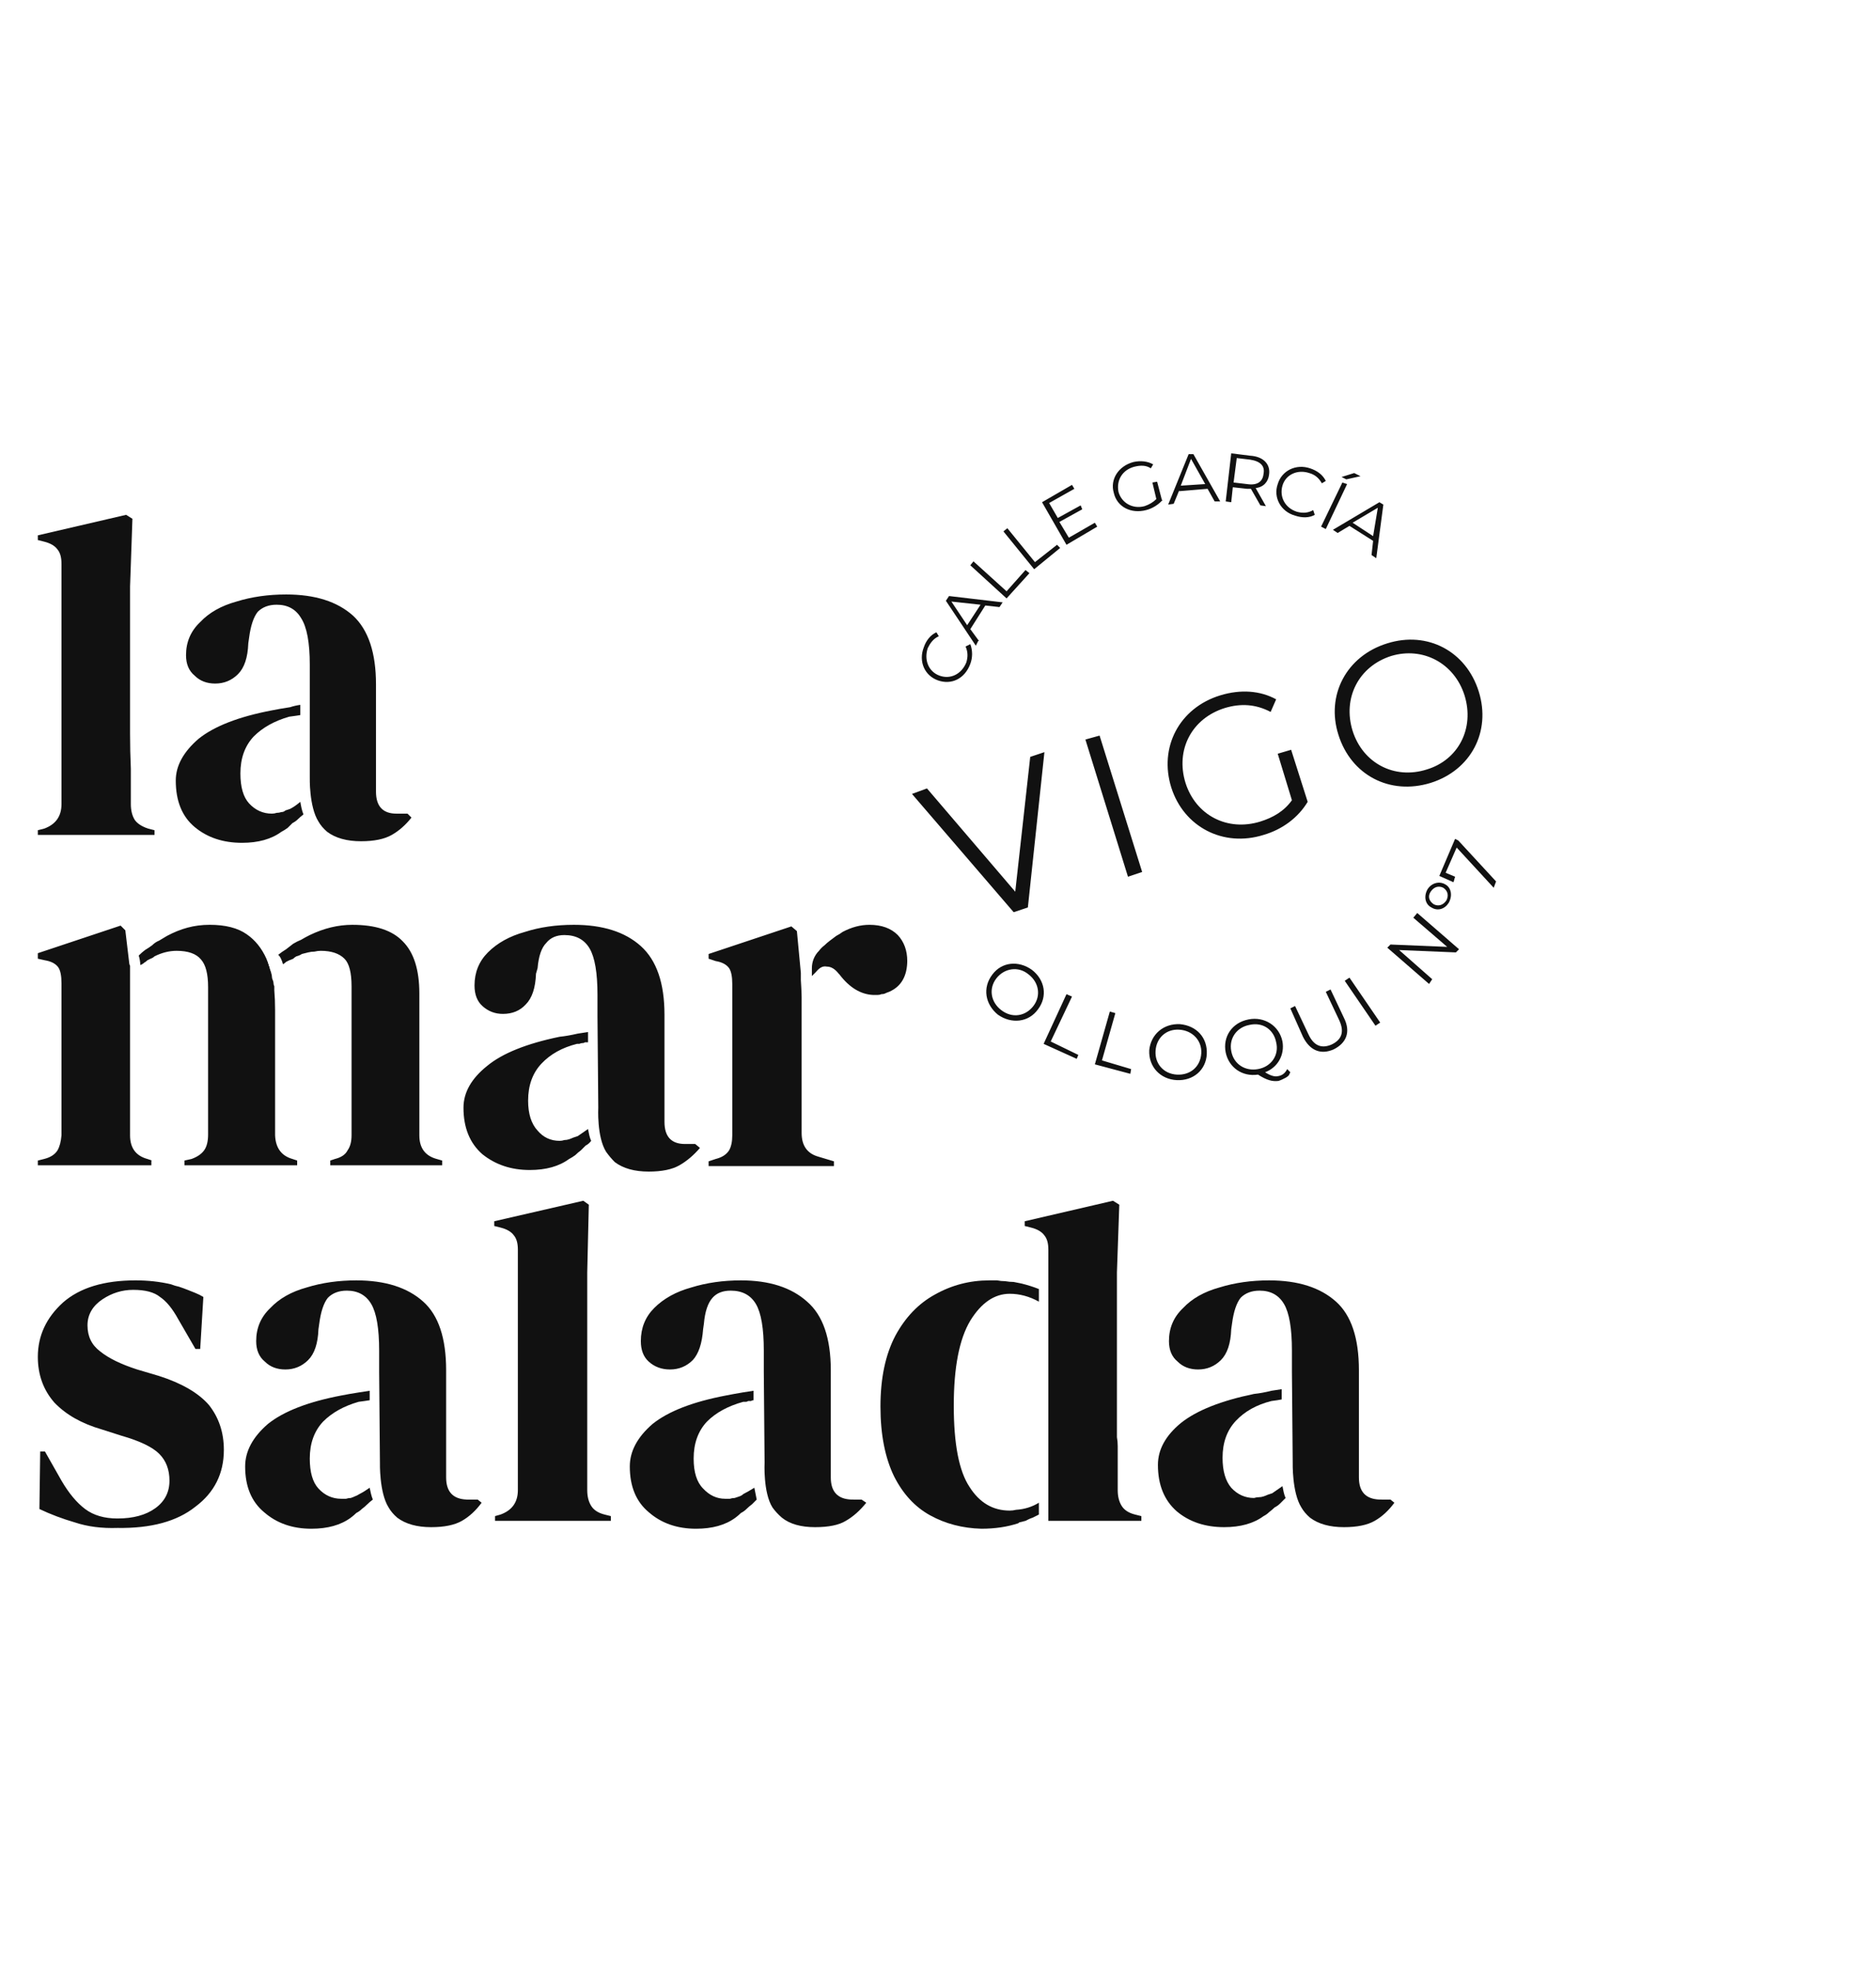
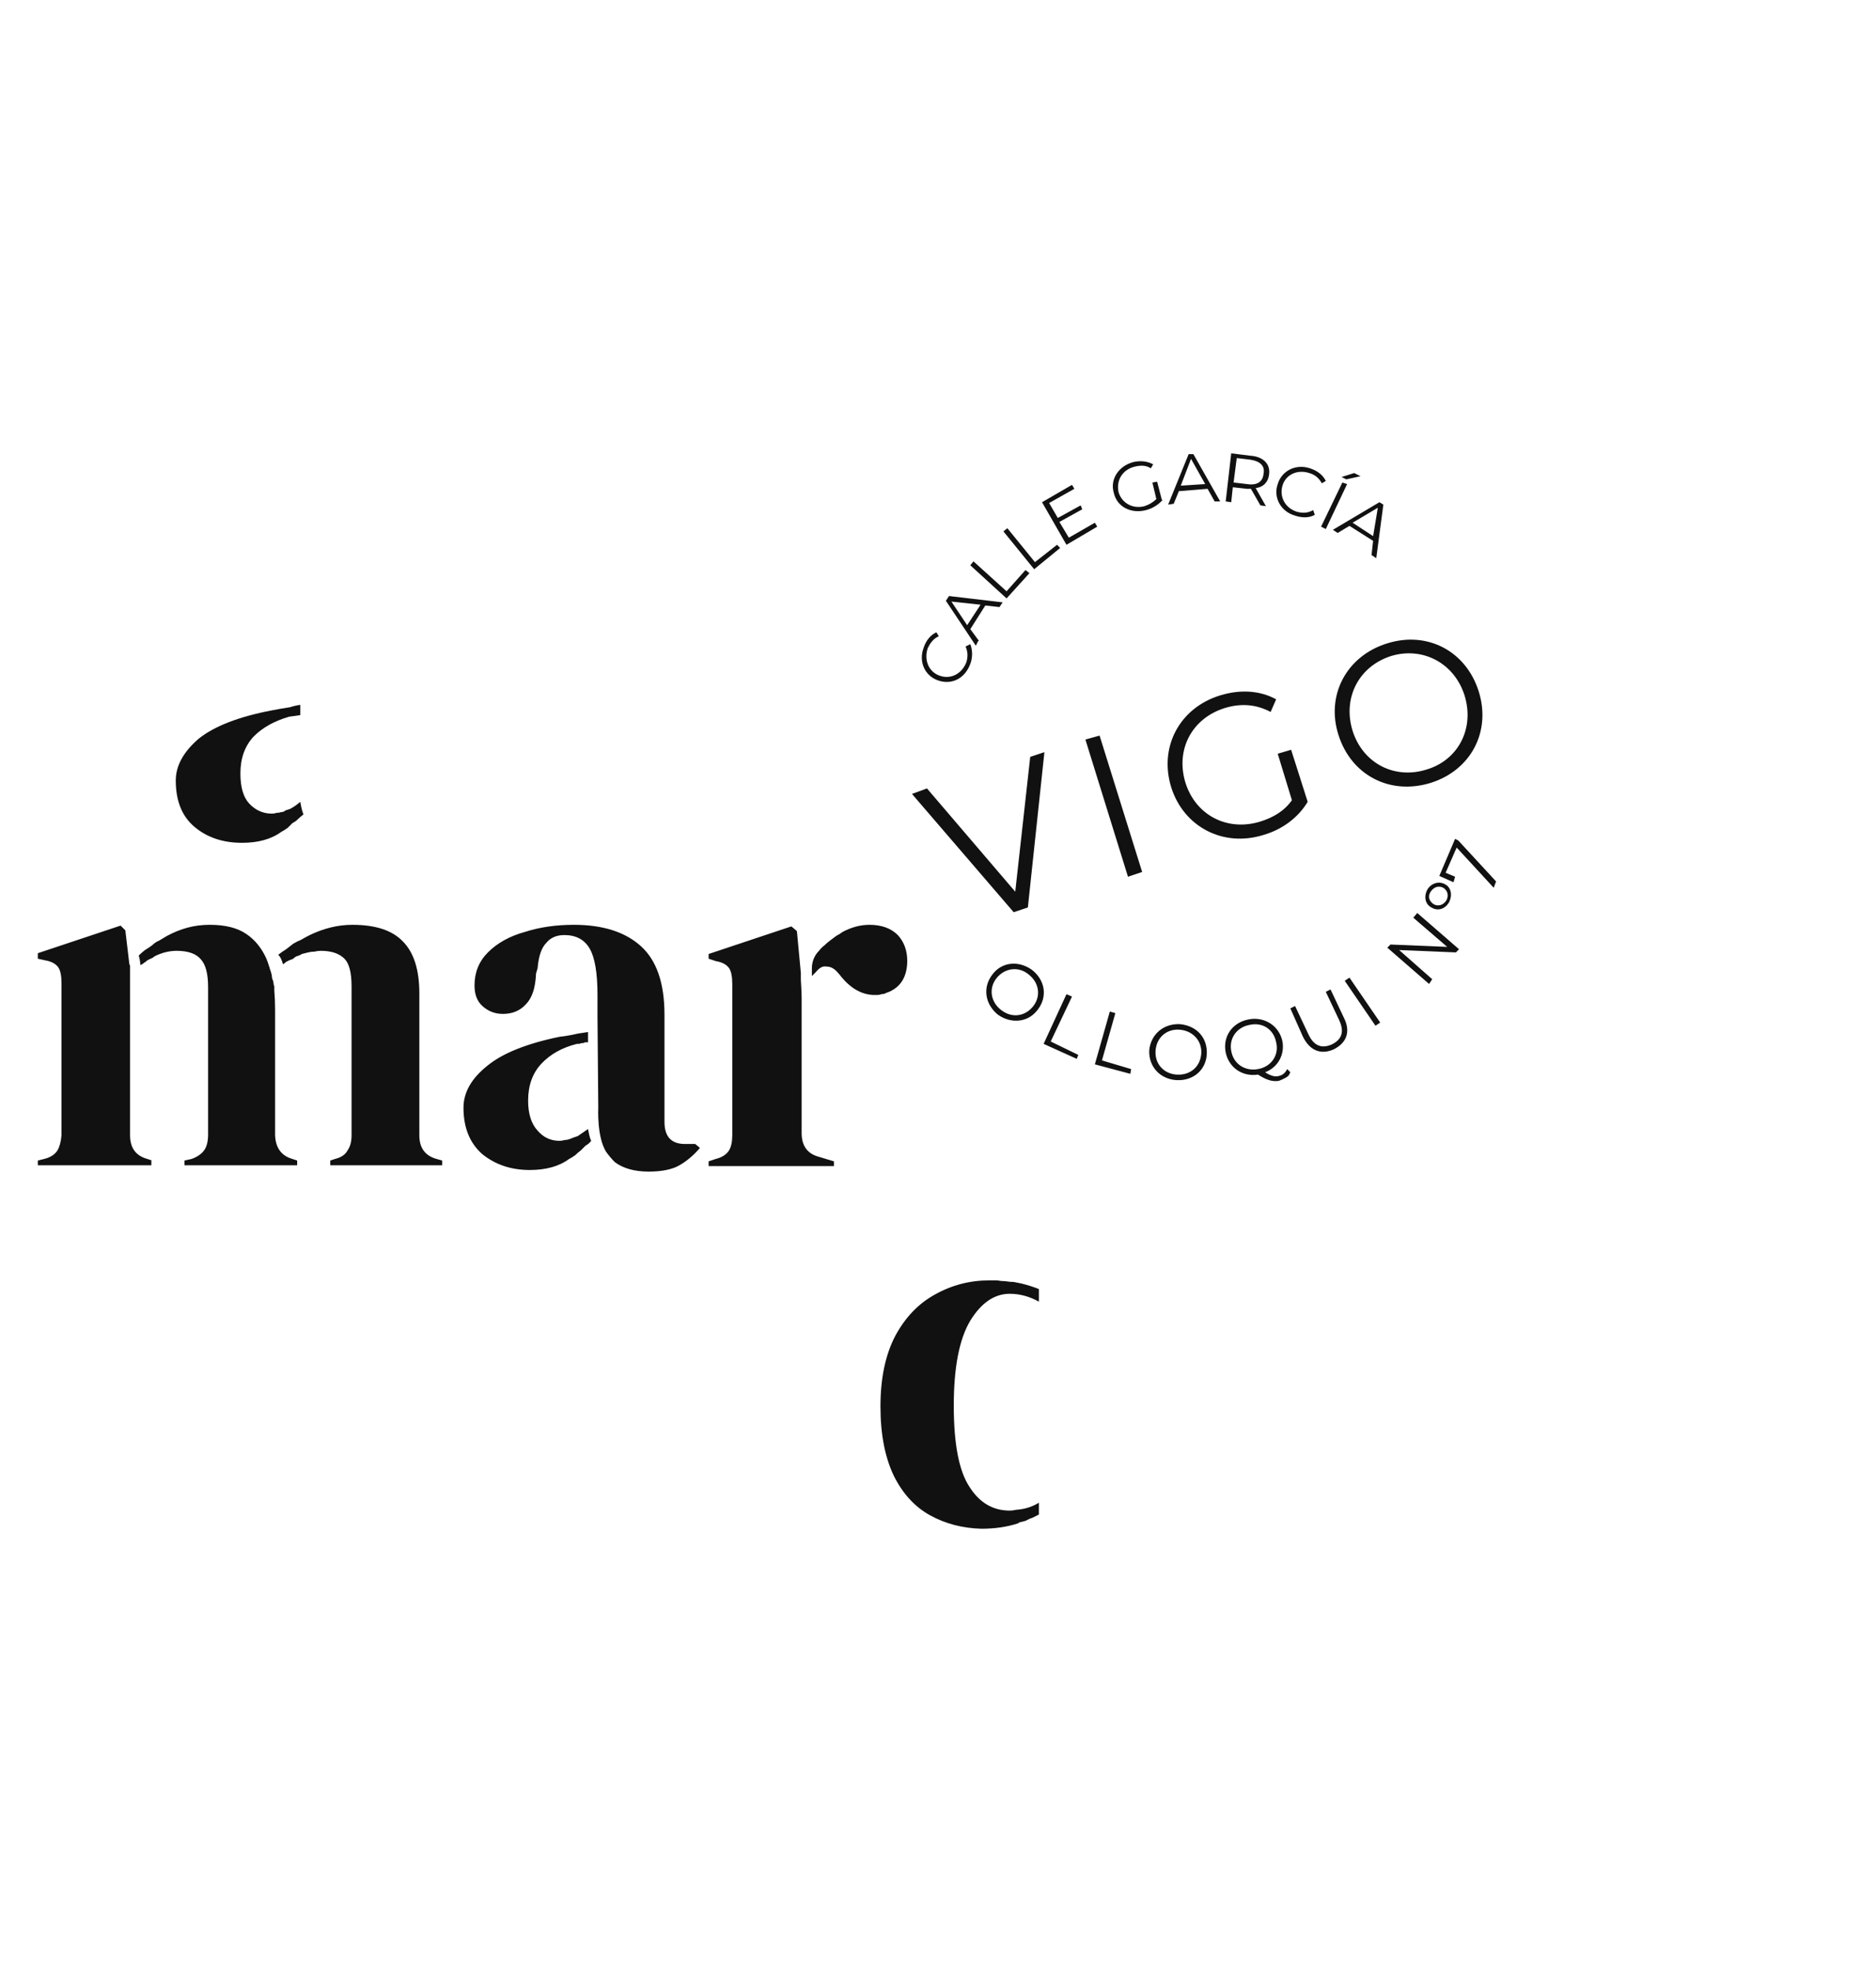
<svg xmlns="http://www.w3.org/2000/svg" width="238" height="250" version="1.2">
  <style>.s0{fill:#111}</style>
  <path id="Layer" fill-rule="evenodd" d="m128.6 115.7-12.9-15 1.9-.7 11.2 13.1 1.9-17.1 1.8-.6-2.1 19.7zm16.3-5.1-1.8.6-5.4-17.4 1.8-.5zm3.7-10.7c-1.6-5.1 1-10.1 6.2-11.7 2.6-.8 5.1-.6 7.1.5l-.7 1.6c-1.9-1-3.8-1.1-5.8-.5-4.2 1.3-6.3 5.3-5 9.5 1.3 4.1 5.3 6.2 9.5 4.9 1.6-.5 3-1.3 4-2.7l-1.8-5.9 1.7-.5 2.1 6.6c-1.2 2-3.2 3.5-5.6 4.2-5.1 1.6-10.1-1-11.7-6zM176 81.6c5.1-1.6 10 1 11.6 6.1 1.6 5.1-1 10-6.1 11.6-5.2 1.6-10.1-1-11.7-6.1-1.6-5 1-10 6.2-11.6zm.5 1.6c-4.1 1.3-6.2 5.3-4.9 9.5 1.3 4.1 5.3 6.2 9.4 4.9 4-1.2 6.1-5.2 4.8-9.4-1.3-4.1-5.3-6.2-9.3-5zM119 86.3c-1.7-.6-2.5-2.4-1.8-4.2.3-.9.9-1.6 1.6-1.9l.3.5c-.7.3-1.1.9-1.4 1.5-.5 1.5.1 3 1.5 3.5s2.8-.2 3.4-1.7c.2-.7.2-1.3-.1-2l.6-.3c.3.8.3 1.7 0 2.5-.7 1.9-2.4 2.7-4.1 2.1zm5.1-5-.3.6-3.8-5.7.4-.6 6.8.8-.4.6-1.8-.2-1.9 3 1.1 1.5zm-1.4-2 1.7-2.6-3.7-.4zm5-3.4-4.6-4.2.4-.5 4.2 3.8 2.4-2.7.5.4zm3.5-3.7-3.9-4.8.5-.4 3.5 4.3 2.8-2.2.4.4zm4.1-3.1-3.1-5.4 3.8-2.2.3.5-3.2 1.8 1.1 1.9 2.9-1.6.2.5-2.9 1.6 1.2 2 3.3-1.9.3.5zm12.2-5.7c-.5.6-1.3 1.1-2.1 1.3-1.9.5-3.7-.4-4.1-2.2-.5-1.7.6-3.4 2.5-3.9.9-.2 1.8-.1 2.5.3l-.3.5c-.6-.4-1.3-.4-2.1-.2-1.5.4-2.3 1.7-2 3.2.4 1.4 1.8 2.2 3.3 1.8.6-.2 1.1-.5 1.5-.9l-.5-2.1.6-.1.6 2.3zm2.1-1.2-.7 1.7-.7.1 2.6-6.4h.6l3.4 6h-.7l-.9-1.6-3.6.3zm1.5-4-1.3 3.4 3.1-.2-1.8-3.2zm5.3 3.6-.2 1.9-.7-.1.7-6.1 2.4.3c1.7.1 2.6 1.1 2.4 2.4-.1.9-.7 1.6-1.7 1.7l1.3 2.3-.7-.1-1.2-2.1h-.5l-1.8-.2zm.1-.6 1.7.2c1.3.2 2-.3 2.1-1.3.2-1-.4-1.6-1.7-1.8l-1.7-.2zm7.8 4.2c-1.8-.5-2.8-2.3-2.2-4 .5-1.7 2.3-2.6 4.1-2 .9.3 1.6.8 2 1.6l-.5.3c-.4-.7-.9-1.1-1.6-1.3-1.5-.5-3 .2-3.4 1.6-.4 1.4.3 2.8 1.8 3.3.7.2 1.4.2 2.1-.2l.2.6c-.7.4-1.6.4-2.5.1zm6.6-4-2.7 5.7-.6-.3 2.7-5.6zm-.1-.6-.6-.3 1.6-.5.8.4zm-1.7 6.4 5.9-3.5.5.3-.9 6.8-.6-.4.2-1.8-3-1.9-1.5.9zm5.7-2.8h.1zm0 0-3.2 1.9 2.6 1.7zM131.7 128c-1.2 1.7-3.4 1.9-5.1.7-1.6-1.3-2-3.4-.7-5.1 1.2-1.6 3.3-1.8 5-.6 1.7 1.3 2 3.4.8 5zm-.6-.4c1-1.3.7-3-.6-4-1.3-1.1-3.1-.8-4.1.5-1 1.3-.7 3 .6 4 1.4 1.1 3.1.8 4.1-.5zm5.5 6.7-4.2-1.9 2.9-6.3.7.3-2.7 5.7 3.5 1.7zm4.9-5.8-1.7 6 3.7 1.1-.1.6-4.5-1.2 1.9-6.7zm11.6 5.2c-.1 2-1.7 3.4-3.8 3.3-2.1-.1-3.6-1.7-3.5-3.8.2-2 1.8-3.4 3.9-3.3 2.1.2 3.5 1.7 3.4 3.8zm-3.8 2.6c1.7.1 3-1 3.1-2.7.1-1.6-1.1-2.9-2.8-3-1.6-.1-2.9 1-3 2.7-.1 1.6 1 2.9 2.7 3zm13.4-4.2c.3 1.7-.6 3.3-2.2 3.9.6.4 1.2.6 1.6.5q.8-.1 1.2-.9l.4.4-.2.4q-.2.2-.4.3l-.4.2q-.2.1-.5.2c-.8.1-1.5-.1-2.6-.8-2 .3-3.7-.9-4.1-2.8-.4-2 .8-3.8 2.9-4.2 2-.4 3.9.8 4.3 2.8zm-3.1 3.5c1.7-.3 2.7-1.8 2.3-3.4-.3-1.6-1.7-2.6-3.4-2.2-1.6.3-2.6 1.7-2.3 3.3.3 1.7 1.8 2.6 3.4 2.3zm9.6-2.5c-1.6.7-3 .2-3.9-1.6l-1.6-3.6.6-.3 1.7 3.6c.7 1.5 1.7 1.8 2.9 1.3 1.3-.6 1.7-1.6 1-3.1l-1.7-3.6.6-.3 1.7 3.6c.9 1.8.3 3.2-1.3 4zm5.9-3.4-.6.4-3.9-5.7.6-.4zm4.7-13.9 5.3 4.6-.4.4-7.2-.3 4.2 3.7-.4.6-5.3-4.6.4-.4 7.2.3-4.3-3.7zm1.3-3c.5-.8 1.5-1.1 2.3-.6.7.4.9 1.4.4 2.3-.5.8-1.4 1.1-2.2.6-.8-.4-1-1.4-.5-2.3zm.4.3c-.4.6-.2 1.2.4 1.6.6.3 1.2.1 1.6-.5.3-.6.2-1.2-.4-1.6-.6-.3-1.2-.1-1.6.5zm8.3-1.3-.3.8-4.7-5.1-1.4 3.2 1.2.5-.2.7-1.8-.8 2-4.7.4.2zM72.2 147q-1.9 1.4-5 1.4-3.5 0-6-2-2.4-2.1-2.4-5.9 0-2.9 3-5.3 2.9-2.4 9.2-3.7 1-.1 2.3-.4.6-.1 1.3-.2v1.3h-.4q-.1.1-.3.1-.2 0-.4.1h-.3q-2.8.7-4.5 2.5-1.7 1.8-1.7 4.7 0 2.5 1.2 3.8 1.1 1.3 2.8 1.3.3 0 .6-.1.3 0 .6-.1t.5-.2l.6-.2q.6-.4 1.3-.9c.1.5.2 1.1.4 1.5q-.3.4-.7.6l-.6.6q-.4.3-.7.6-.4.3-.8.5z" class="s0" />
  <path d="M86.2 147.8q1.4-.8 2.6-2.2l-.6-.5h-1.3q-2.6 0-2.6-2.8v-13.6q0-6-3-8.7-3-2.7-8.5-2.7-3.4 0-6.2.9-2.9.8-4.7 2.6-1.7 1.7-1.7 4.2 0 1.7 1 2.6 1.1 1 2.6 1 1.8 0 2.9-1.2 1.2-1.2 1.3-3.9l.2-.7q.2-2.3 1.1-3.2.8-1 2.3-1 2.2 0 3.2 1.7t1 5.9v2.7l.1 11.6s-.2 3.7 1 5.6q.5.7 1.1 1.3 1.6 1.2 4.3 1.2 2.5 0 3.9-.8zm-66.9-.6-.6-.2q-2.2-.6-2.2-3V122.5q-.1-.2-.1-.3l-.5-4.2-.6-.6-10.5 3.5v.7l.9.2q1.2.2 1.7.9.4.6.4 2V144q-.1 1.2-.5 1.9-.5.8-1.7 1.1l-.8.2v.6h14.4v-.6zm-1.5-24.8q.3-.1.5-.3.2-.1.4-.3l.4-.2q.3-.1.5-.3 1.4-.7 2.8-.7 2.2 0 3.1 1.1.9 1 .9 3.5v18.7q0 1.3-.5 2t-1.6 1.1l-.9.2v.6h14.3v-.6l-.6-.2q-2.1-.6-2.2-3v-15.9q0-1.3-.1-2.5v-.5q-.1-.2-.1-.4t-.1-.4-.1-.4q0-.2-.1-.5 0-.1-.1-.3 0-.1-.1-.3 0-.2-.1-.3 0-.2-.1-.3v-.1q-.1-.2-.2-.5v.1-.1q-.9-2-2.5-3.1-1.7-1.2-4.7-1.2c-2 0-3.7.5-5.4 1.4l-1 .6q-.5.2-.9.6-.4.3-.9.6-.4.3-.8.7c.1.3.2.8.2 1.2zm33.3-3q-2-2.1-6.4-2.1-2.7 0-5.4 1.3-.6.3-1.1.6-.5.2-1 .5-.5.4-.9.7-.5.3-1 .7.2.2.3.4.2.4.3.8.2-.1.4-.3l.4-.2q.3-.1.5-.2.2-.2.4-.3.4-.1.7-.3l.8-.2q.4-.1.8-.1.4-.1.8-.1 2 0 3 1 .9.9.9 3.5V144q0 1.2-.5 1.9-.4.8-1.6 1.1l-.6.2v.6h14.2v-.6l-.7-.2q-2.2-.6-2.2-3v-18q0-4.5-2.1-6.6zm64 2.5q0-2-1.2-3.3-1.3-1.3-3.6-1.3-1.7 0-3.4.9-.4.3-.8.5l-.8.6q-.4.3-.7.6-.4.3-.7.7c-.3.2 0 0 0 0-.6.6-.9 1.4-.9 2.2v1l.5-.5c.5-.6.9-.8 1.4-.7q.8 0 1.5.9l.1.1q1.9 2.5 4.3 2.6h.5q.3 0 .5-.1.3 0 .5-.1t.5-.2q2.3-1 2.3-4zm-9.3 25.4-2-.6q-2.1-.6-2.1-3v-17.2c0-.7-.1-2.1-.1-2.2v-.9l-.5-5.3-.7-.6-10.5 3.5v.6l.9.3q1.2.2 1.7.9.4.6.4 2V144q0 1.2-.4 1.9-.5.8-1.7 1.1l-.9.3v.6h15.9v-.6zm-81.1-42.4q2.4 2 6 2 3.1 0 5-1.4.4-.2.8-.5l.6-.6q.4-.2.7-.5.3-.3.7-.6c-.2-.5-.3-1-.4-1.6q-.7.6-1.3.9l-.6.2q-.2.2-.5.2-.3.1-.6.1-.3.1-.6.1-1.7 0-2.9-1.3-1.1-1.2-1.1-3.8 0-2.9 1.7-4.7 1.7-1.7 4.5-2.5.8-.1 1.4-.2v-1.3q-.7.1-1.3.3-1.3.2-2.3.4-6.3 1.2-9.3 3.6-2.9 2.5-2.9 5.3 0 3.9 2.4 5.9z" class="s0" />
-   <path d="M27.3 86.7q1.7 0 2.9-1.2t1.3-3.9l.1-.7q.3-2.3 1.1-3.3.9-.9 2.4-.9 2.1 0 3.1 1.7 1.1 1.7 1.1 5.9v14.3s-.1 3.7 1.1 5.6q.4.7 1.1 1.3 1.6 1.2 4.3 1.2 2.5 0 3.9-.8t2.5-2.2l-.5-.5h-1.4q-2.6 0-2.6-2.8V86.8q0-6-2.9-8.7-3-2.7-8.5-2.7-3.4 0-6.3.9-2.9.8-4.6 2.6-1.8 1.7-1.8 4.2 0 1.7 1.1 2.6 1 1 2.6 1zm-20-17q.5.6.5 1.8V102q0 2.3-2.2 3.1l-.8.2v.6h14.8v-.6l-.8-.2q-1.2-.4-1.7-1.1-.5-.8-.5-2v-4.5q-.1-2.2-.1-4.5V74.4l.3-8.6-.8-.5-11.2 2.6v.6l.8.2q1.2.3 1.7 1zm154.1 119.7-.6.2q-.2.1-.5.2t-.6.1-.6.1q-1.7 0-2.9-1.3-1.1-1.3-1.1-3.8 0-2.9 1.7-4.7 1.7-1.8 4.5-2.5.8-.1 1.3-.2v-1.3q-.6.1-1.3.2-1.2.3-2.2.4-6.3 1.3-9.3 3.7-2.9 2.4-2.9 5.3 0 3.8 2.4 5.9 2.4 2 6 2 3.1 0 5-1.4.4-.2.7-.5.4-.3.7-.6.4-.2.7-.5l.7-.7c-.2-.4-.3-1-.4-1.5q-.7.5-1.3.9z" class="s0" />
-   <path d="M175 190.2q-2.6-.1-2.6-2.8v-13.6q0-6.1-2.9-8.7-3-2.7-8.5-2.7-3.4 0-6.3.9-2.9.8-4.6 2.6-1.8 1.7-1.8 4.2 0 1.7 1.1 2.6 1 1 2.6 1 1.7 0 2.9-1.2t1.3-3.9l.1-.7q.3-2.3 1.1-3.3.9-.9 2.4-.9 2.1 0 3.1 1.7t1 5.9v2.7l.1 11.5s-.1 3.8 1.1 5.7q.4.7 1.1 1.3 1.6 1.2 4.3 1.2 2.5 0 3.9-.8t2.5-2.3l-.5-.4H175zm-129.4-.7q-.3.2-.6.3-.2.1-.5.2-.3 0-.6.1h-.6q-1.7 0-2.9-1.3-1.1-1.2-1.1-3.8 0-2.9 1.7-4.7 1.7-1.7 4.5-2.5.8-.1 1.4-.2v-1.2q-.7.1-1.3.2-1.3.2-2.3.4-6.3 1.2-9.3 3.6-2.9 2.5-2.9 5.4 0 3.8 2.4 5.8 2.4 2.1 6 2.1 3.1 0 5-1.4.4-.3.7-.6.4-.2.7-.5.4-.3.7-.6.3-.3.7-.6c-.2-.5-.3-1-.4-1.5q-.7.5-1.3.8z" class="s0" />
-   <path d="M59.2 190.2q-2.6-.1-2.6-2.8v-13.6q0-6.1-2.9-8.7-3-2.7-8.5-2.7-3.4 0-6.3.9-2.9.8-4.6 2.6-1.8 1.7-1.8 4.2 0 1.7 1.1 2.6 1 1 2.6 1 1.7 0 2.9-1.2t1.3-3.9l.1-.7q.3-2.3 1.1-3.3.9-.9 2.4-.9 2.1 0 3.1 1.7t1 5.9v2.7l.1 11.5s-.1 3.8 1.1 5.7q.4.7 1.1 1.3 1.6 1.2 4.3 1.2 2.5 0 3.9-.8t2.5-2.3l-.5-.4h-1.4zm35.1-.7q-.2.2-.5.3l-.6.2q-.3 0-.6.1H92q-1.6 0-2.8-1.3-1.2-1.2-1.2-3.8 0-2.9 1.7-4.7 1.7-1.7 4.6-2.5h.3q.2 0 .3-.1h.4q.1-.1.3-.1v-1.2q-.7.1-1.3.2-1.2.2-2.2.4-6.3 1.2-9.3 3.6-2.9 2.5-2.9 5.4 0 3.8 2.4 5.8 2.4 2.1 6 2.1 3.1 0 5-1.4.4-.3.7-.6.4-.2.7-.5.3-.3.7-.6l.6-.6-.3-1.5q-.8.5-1.4.8z" class="s0" />
-   <path d="M108 190.2q-2.6-.1-2.6-2.8v-13.6q0-6.1-3-8.7-3-2.7-8.4-2.7-3.4 0-6.3.9-2.9.8-4.7 2.6-1.7 1.7-1.7 4.2 0 1.7 1 2.6 1.1 1 2.7 1 1.7 0 2.9-1.2 1.1-1.2 1.3-3.9l.1-.7q.2-2.3 1.1-3.3.8-.9 2.3-.9 2.2 0 3.2 1.7t1 5.9v2.7l.1 11.5s-.2 3.8 1 5.7q.5.7 1.2 1.3 1.5 1.2 4.2 1.2 2.6 0 3.9-.8 1.4-.8 2.6-2.3l-.6-.4H108zm-87.9-15.7-2.7-.8q-3.1-1-4.7-2.3-1.6-1.2-1.6-3.3c0-1.4.7-2.5 1.9-3.3q1.8-1.2 3.9-1.2 2.3 0 3.4.9 1.2.8 2.3 2.8l2.2 3.8h.6l.4-6.6q-.5-.3-1-.5l-1-.4q-.5-.2-1.1-.4-.5-.1-1-.3-2.1-.5-4.5-.5-6 0-9.2 2.8-3.2 2.9-3.2 6.9 0 3.4 2.1 5.8 2.2 2.3 6 3.4l2.5.8q3.5 1 4.8 2.3 1.3 1.3 1.3 3.4 0 2.2-1.8 3.5-1.8 1.3-4.8 1.3-2.5 0-4.1-1.2-1.6-1.2-3-3.6l-2.1-3.7h-.6l-.1 7.3q2.1 1 4.5 1.7 2.4.8 5.4.7 6.4.1 9.9-2.7 3.6-2.7 3.6-7.2 0-3.3-1.9-5.7-2-2.3-6.4-3.7zM75 191q-.5-.8-.5-2v-27.6l.2-8.6-.7-.5-11.3 2.6v.6l.8.2q1.2.3 1.7 1 .5.6.5 1.8V189q0 2.3-2.2 3.1l-.7.2v.6h14.7v-.6l-.8-.2q-1.2-.3-1.7-1.1zm67.3 0q-.5-.8-.5-2v-5.6q0-.6-.1-1.1V161.4l.3-8.6-.8-.5-11.2 2.6v.6l.8.2q1.2.3 1.7 1 .5.6.5 1.8v34.4h11.8v-.6l-.8-.2q-1.2-.3-1.7-1.1z" class="s0" />
  <path d="M125.5 162.4q-3.7 0-6.9 1.8-3.1 1.7-5 5.2-1.9 3.6-1.9 9c0 3.6.6 6.5 1.7 8.8q1.7 3.4 4.6 5 2.9 1.6 6.5 1.7 2.6 0 4.7-.7l.1-.1.8-.2.4-.2q.2-.1.5-.2l.4-.2.4-.2v-1.5q-1.3.8-2.9.9-.4.1-.8.1-3.2 0-5.1-3-2-3-2-10.3 0-7.3 2.1-10.8 2.1-3.4 5-3.4 1.9 0 3.7 1v-1.6q-1-.4-2.2-.7l-1-.2q-.5 0-1.1-.1-.5 0-1-.1h-1z" class="s0" />
</svg>